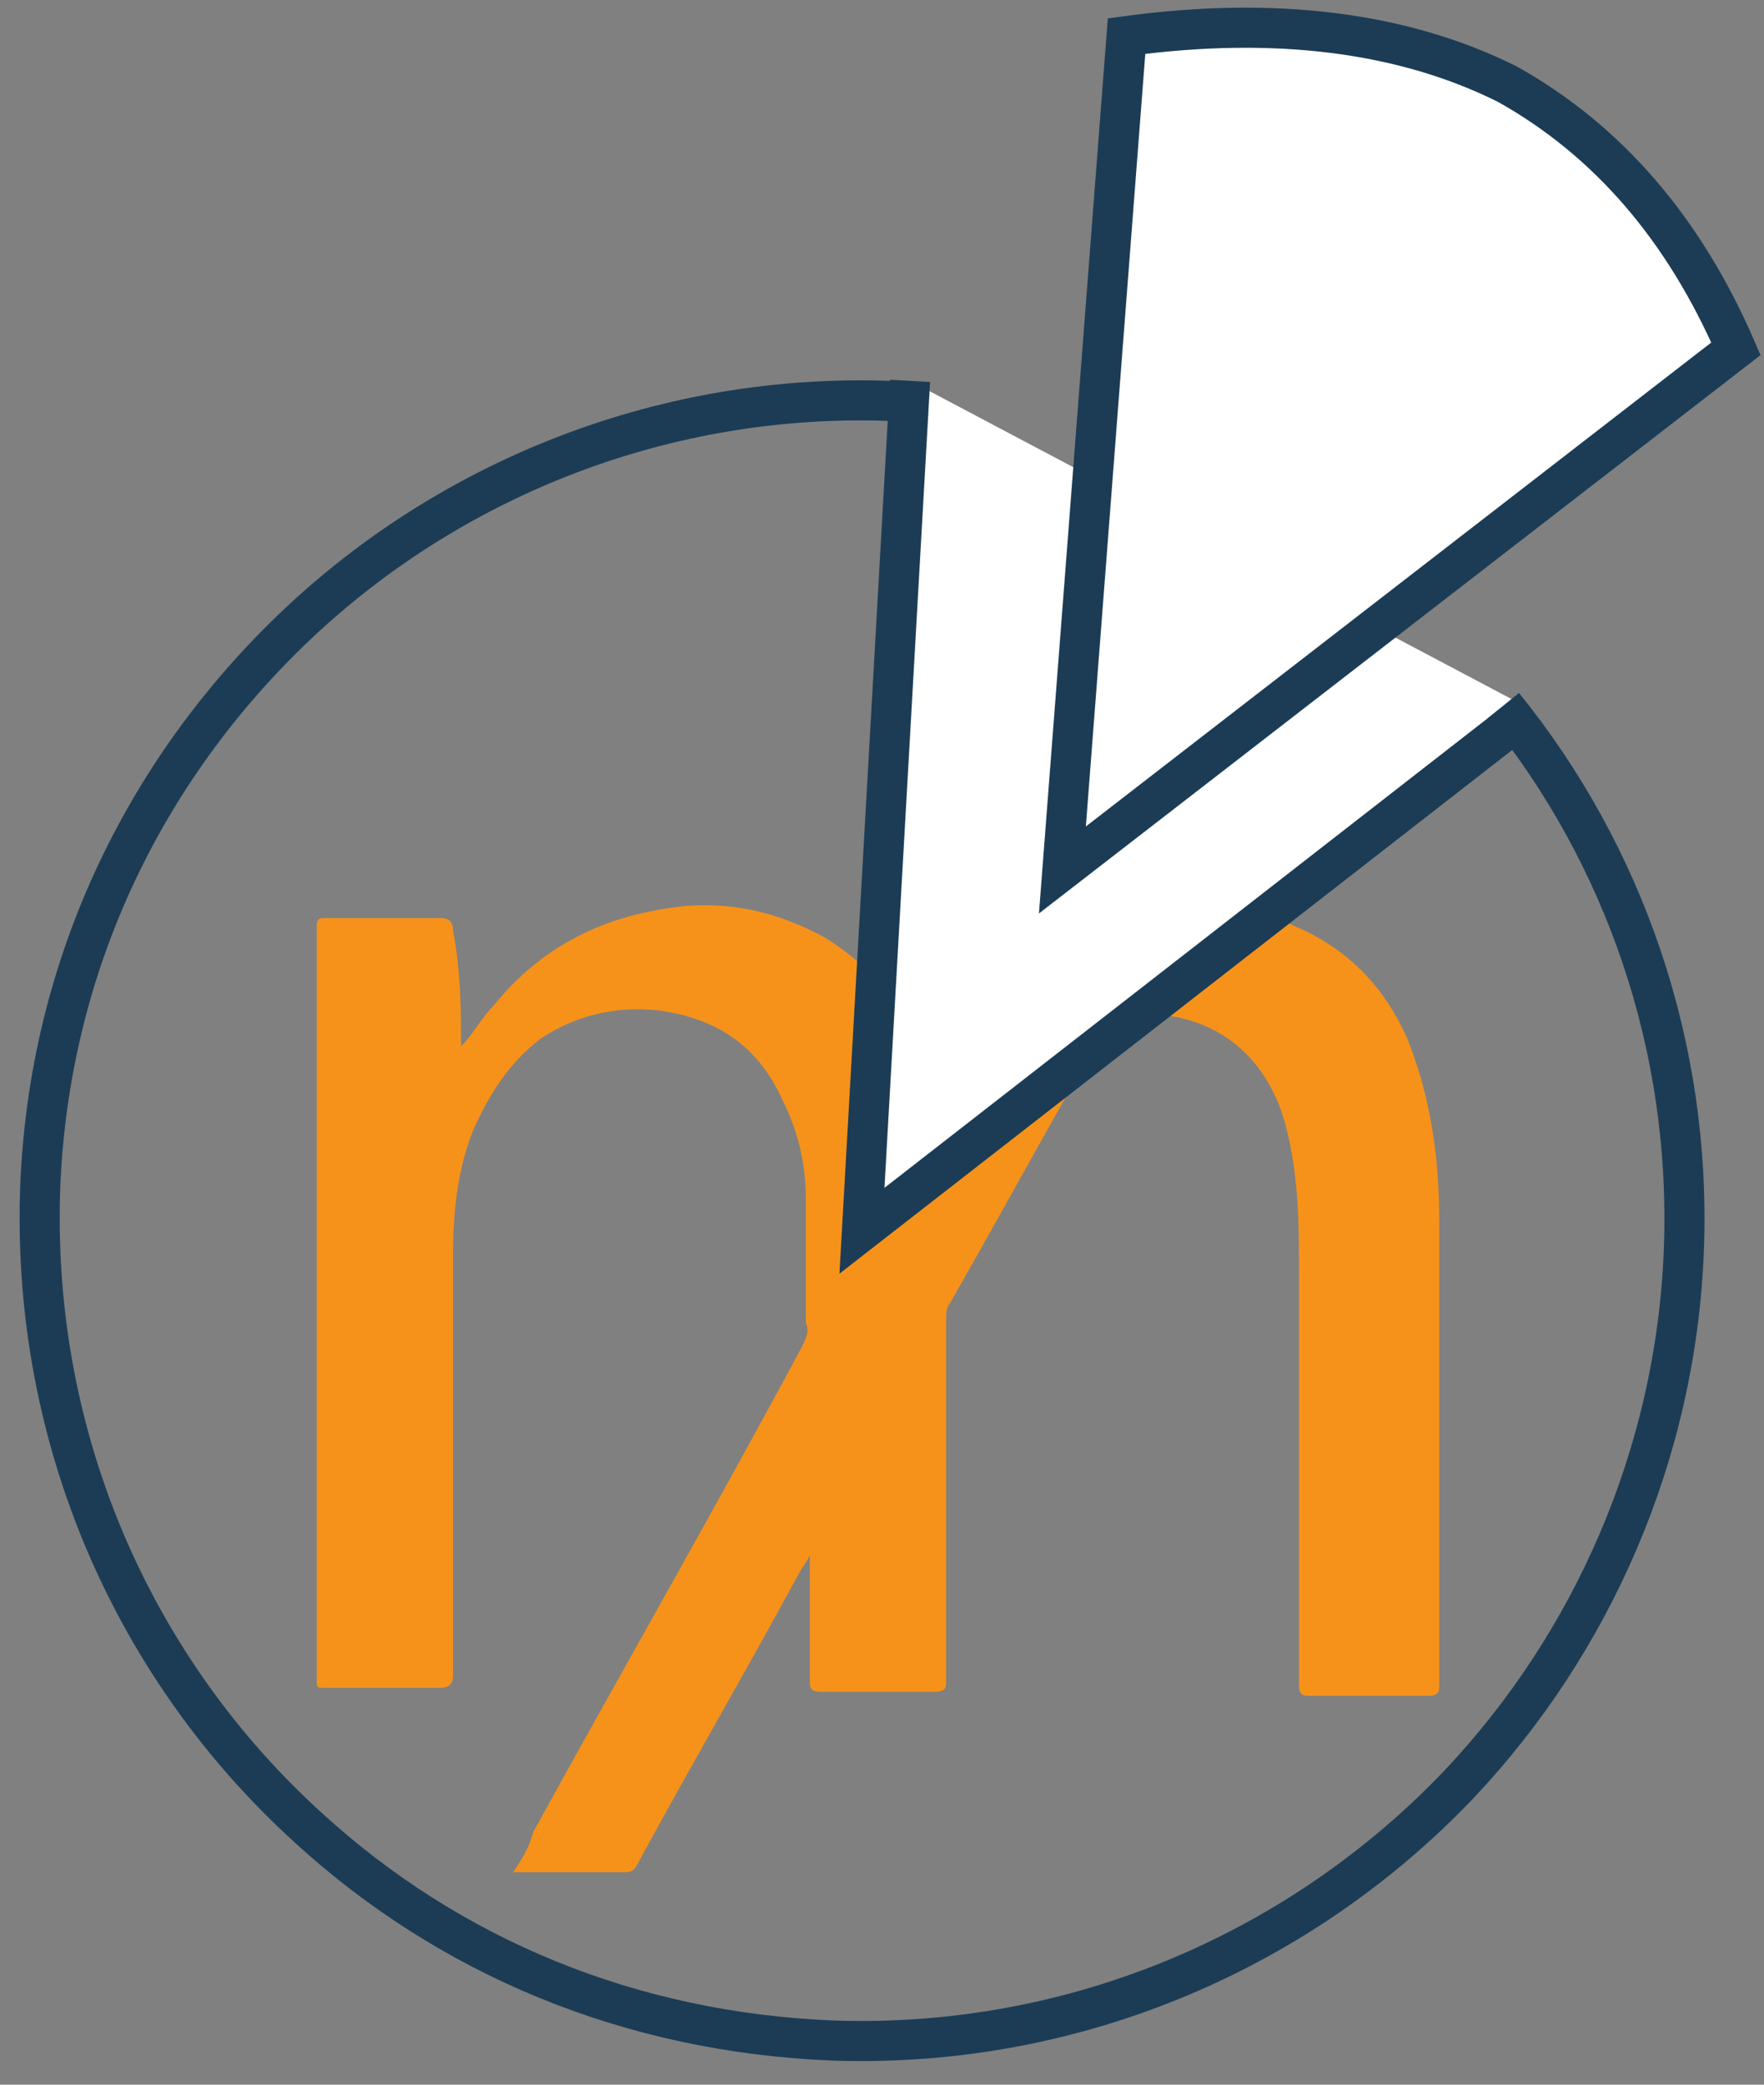
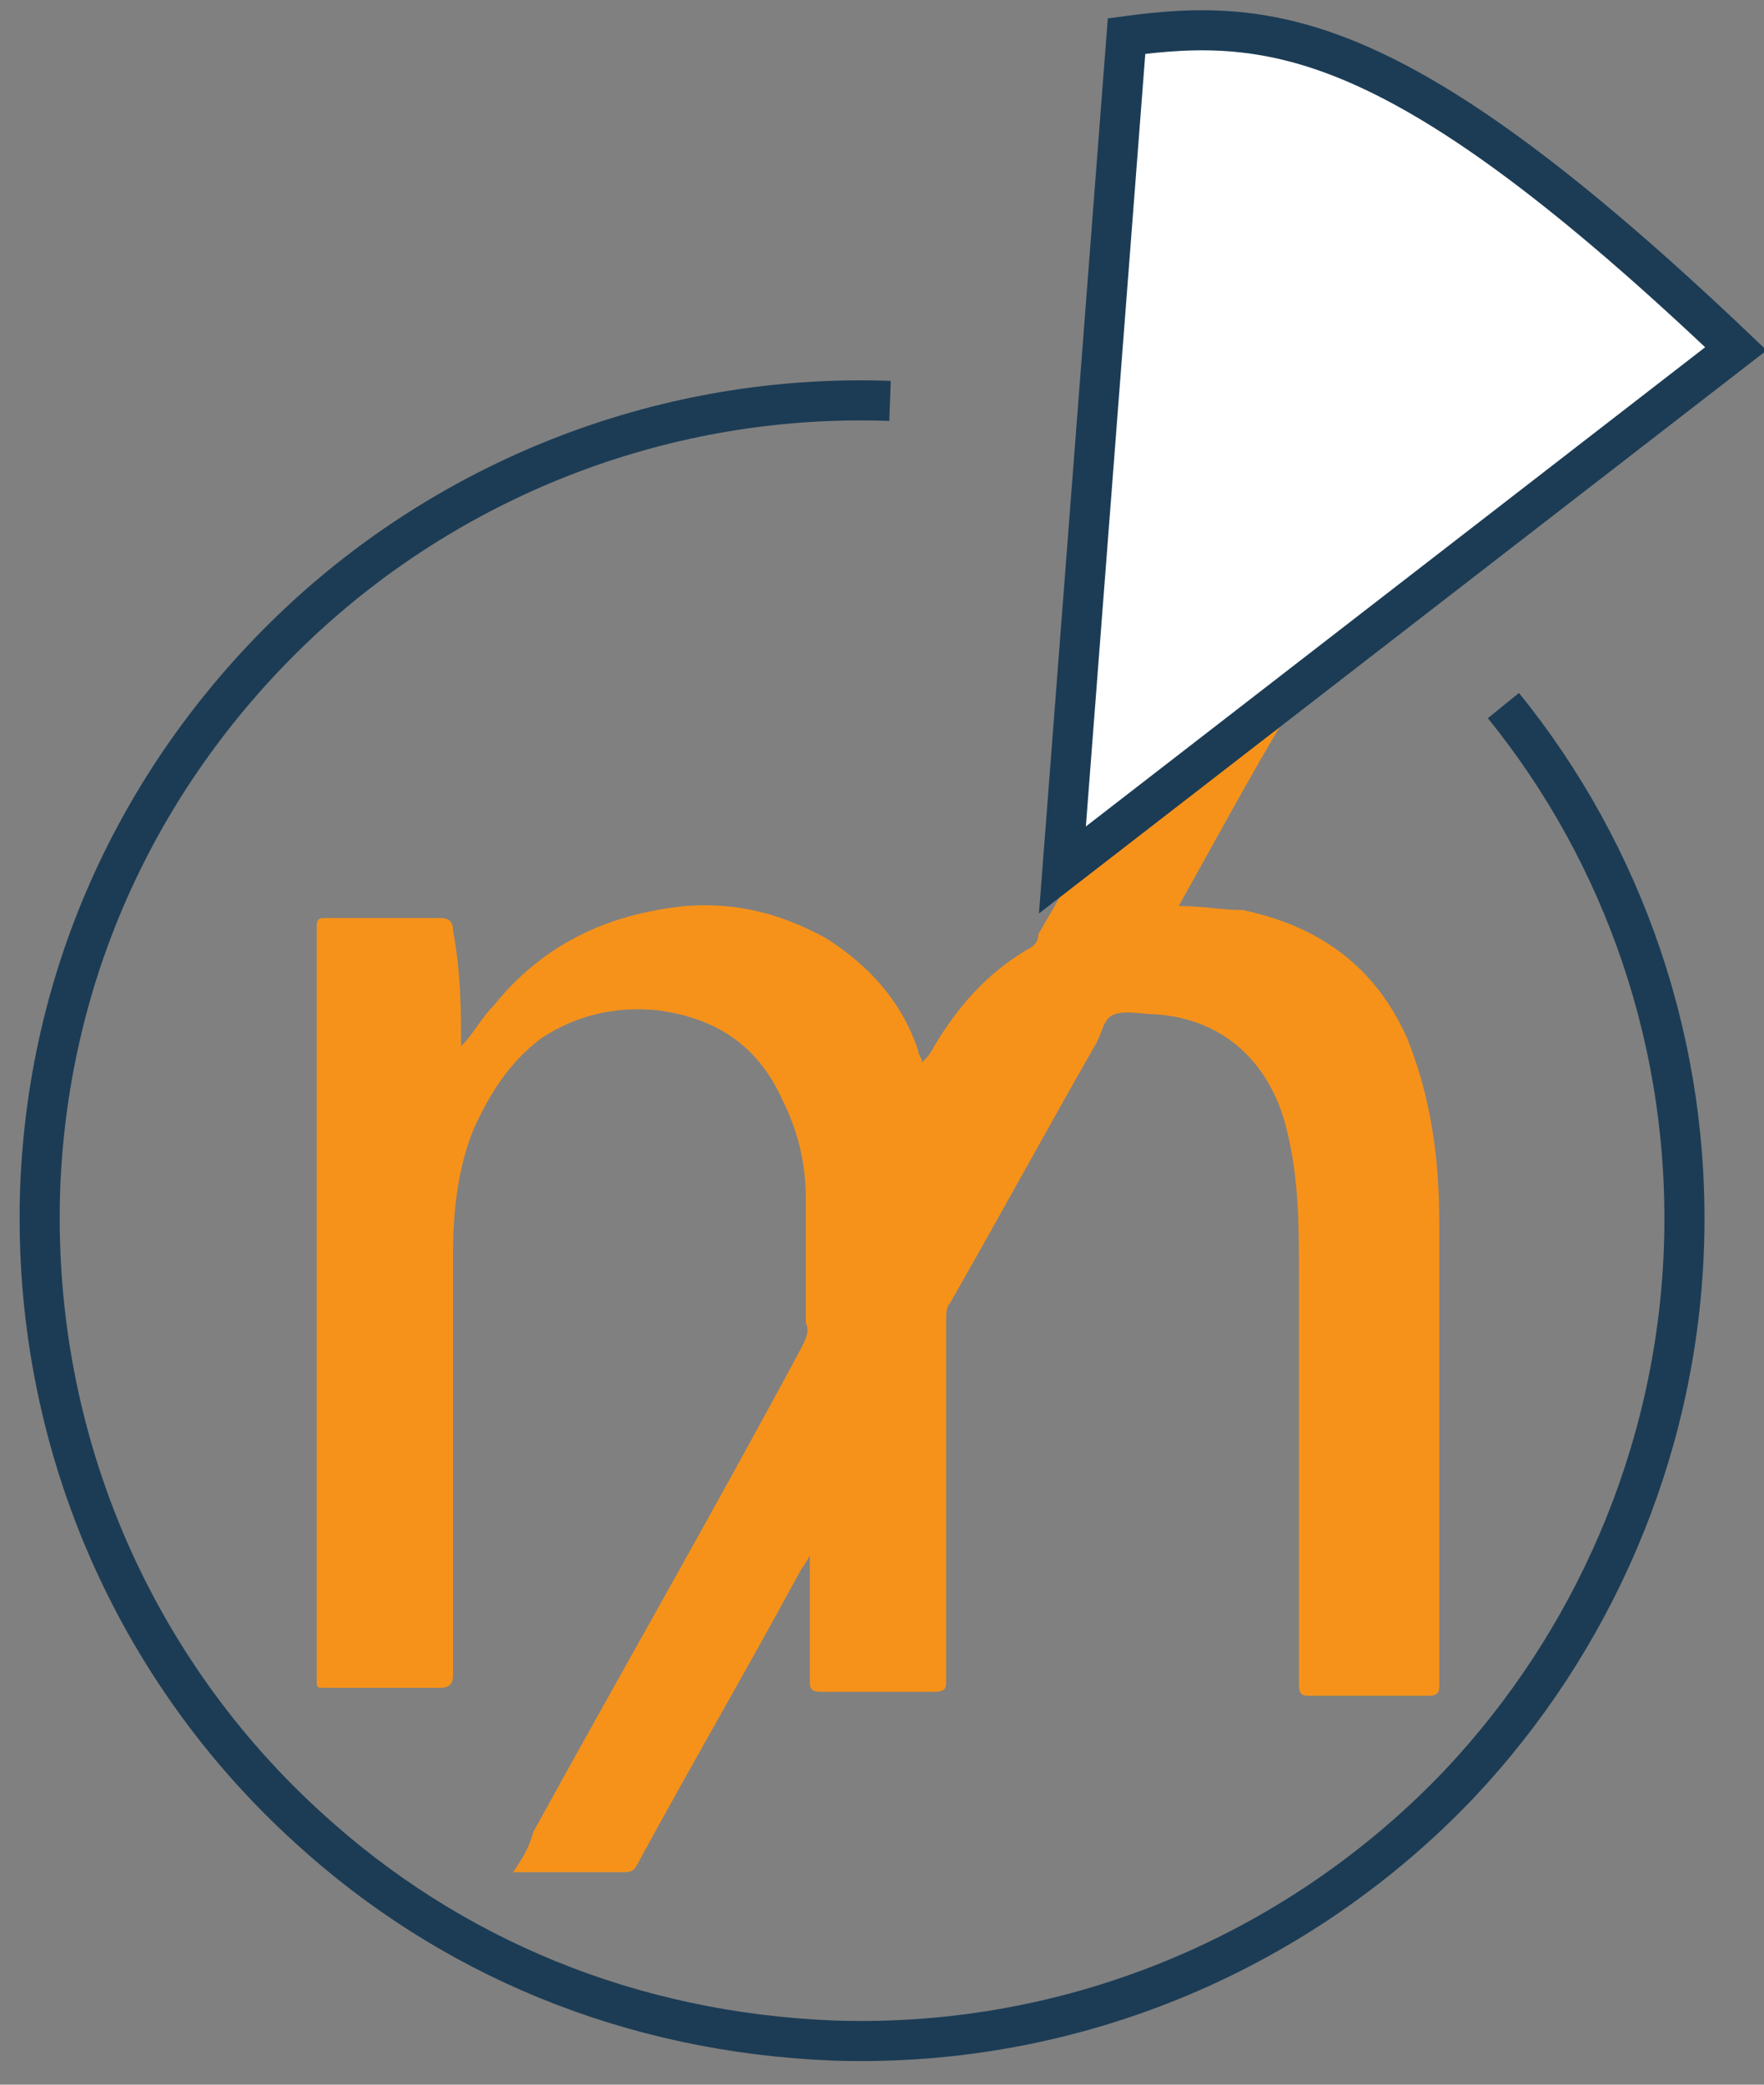
<svg xmlns="http://www.w3.org/2000/svg" version="1.1" id="图层_1" x="0px" y="0px" viewBox="-977 975 44 52" enable-background="new -977 975 44 52" xml:space="preserve">
  <rect x="-977" y="975" width="44" height="52" fill="#808080" stroke="none" />
  <g>
    <path fill="#F6921A" d="M-965.5,1001.1c0.3-0.3,0.5-0.7,0.8-1c1.2-1.5,2.8-2.3,4.8-2.5c1.3-0.1,2.4,0.2,3.5,0.8   c1.1,0.7,1.9,1.6,2.3,2.8c0,0.1,0.1,0.2,0.1,0.3c0.1-0.1,0.2-0.2,0.3-0.4c0.6-1,1.3-1.8,2.3-2.4c0.2-0.1,0.3-0.2,0.3-0.4   c1-1.7,1.9-3.4,2.9-5.1c0.1-0.2,0.2-0.2,0.4-0.2c0.9,0,1.8,0,2.8,0c-0.9,1.5-1.7,3-2.6,4.6c0.6,0,1.1,0.1,1.6,0.1   c1.9,0.4,3.3,1.4,4.1,3.2c0.6,1.5,0.8,3,0.8,4.6c0,3.8,0,7.7,0,11.5c0,0.2,0,0.3-0.3,0.3c-1,0-1.9,0-2.9,0c-0.2,0-0.3,0-0.3-0.3   c0-3.4,0-6.8,0-10.2c0-1.2,0-2.4-0.3-3.6c-0.4-1.7-1.6-2.8-3.3-2.9c-0.3,0-0.7-0.1-1,0c-0.3,0.1-0.3,0.5-0.5,0.8   c-1.2,2.1-2.4,4.3-3.6,6.4c-0.1,0.1-0.1,0.3-0.1,0.4c0,3,0,6,0,9c0,0.2,0,0.3-0.3,0.3c-0.9,0-1.9,0-2.8,0c-0.3,0-0.3-0.1-0.3-0.3   c0-1,0-2,0-3.1c-0.1,0.2-0.2,0.3-0.3,0.5c-1.3,2.4-2.7,4.8-4,7.2c-0.1,0.2-0.2,0.2-0.4,0.2c-0.9,0-1.8,0-2.7,0   c0.2-0.3,0.4-0.6,0.5-1c2.2-4,4.5-8,6.7-12.1c0.1-0.2,0.2-0.4,0.1-0.6c0-1,0-2,0-3.1c0-0.9-0.2-1.7-0.6-2.5c-0.6-1.3-1.6-2-3.1-2.2   c-1-0.1-2,0.1-2.9,0.7c-0.8,0.6-1.3,1.4-1.7,2.3c-0.4,1-0.5,2.1-0.5,3.1c0,3.5,0,7,0,10.5c0,0.2-0.1,0.3-0.3,0.3c-1,0-1.9,0-2.9,0   c-0.2,0-0.2,0-0.2-0.2c0-6.3,0-12.6,0-18.8c0-0.2,0.1-0.2,0.2-0.2c1,0,2,0,2.9,0c0.2,0,0.3,0.1,0.3,0.3   C-965.5,999.3-965.5,1000.2-965.5,1001.1z" />
  </g>
  <title>Micro payments ICON</title>
  <desc>Created with Sketch.</desc>
  <g id="Innovation">
    <g id="_x32_2.01.18-Bitcoin.org_x5F_Innovation_x5F_Desktop-1200px--" transform="translate(-1177, -1313)">
      <g id="_x2F__x2F_contenct" transform="translate(215, 697)">
        <g id="box6" transform="translate(800, 585)">
          <g id="Micro-payments-ICON" transform="translate(155, 30)">
            <g transform="translate(0, -1)">
              <rect id="Rectangle-2" x="-977" y="976" fill="none" width="60" height="60" />
-               <polyline id="Path-2" fill="#FFFFFF" stroke="#1C3C55" points="-947.3,986.5 -948.5,1007.7 -931.8,994.7       " />
-               <path id="Path-2-Copy" fill="#FFFFFF" stroke="#1C3C55" d="M-941.9,977.9l-1.6,20.8l16.8-13c-1.3-3-3.2-5.2-5.7-6.6        C-935,977.8-938.2,977.4-941.9,977.9z" />
+               <path id="Path-2-Copy" fill="#FFFFFF" stroke="#1C3C55" d="M-941.9,977.9l-1.6,20.8l16.8-13C-935,977.8-938.2,977.4-941.9,977.9z" />
              <path id="Oval" fill="none" stroke="#1C3C55" d="M-947.8,987c-5.6-0.2-10.8,1.9-14.6,5.4c-3.9,3.6-6.4,8.6-6.6,14.3        c-0.2,6.3,2.4,12,6.7,15.9c3.5,3.2,8,5.1,13.1,5.3c6.1,0.2,11.7-2.3,15.6-6.4c3.3-3.5,5.4-8.2,5.6-13.3        c0.2-5.1-1.5-9.9-4.5-13.6" />
            </g>
          </g>
        </g>
      </g>
    </g>
  </g>
</svg>